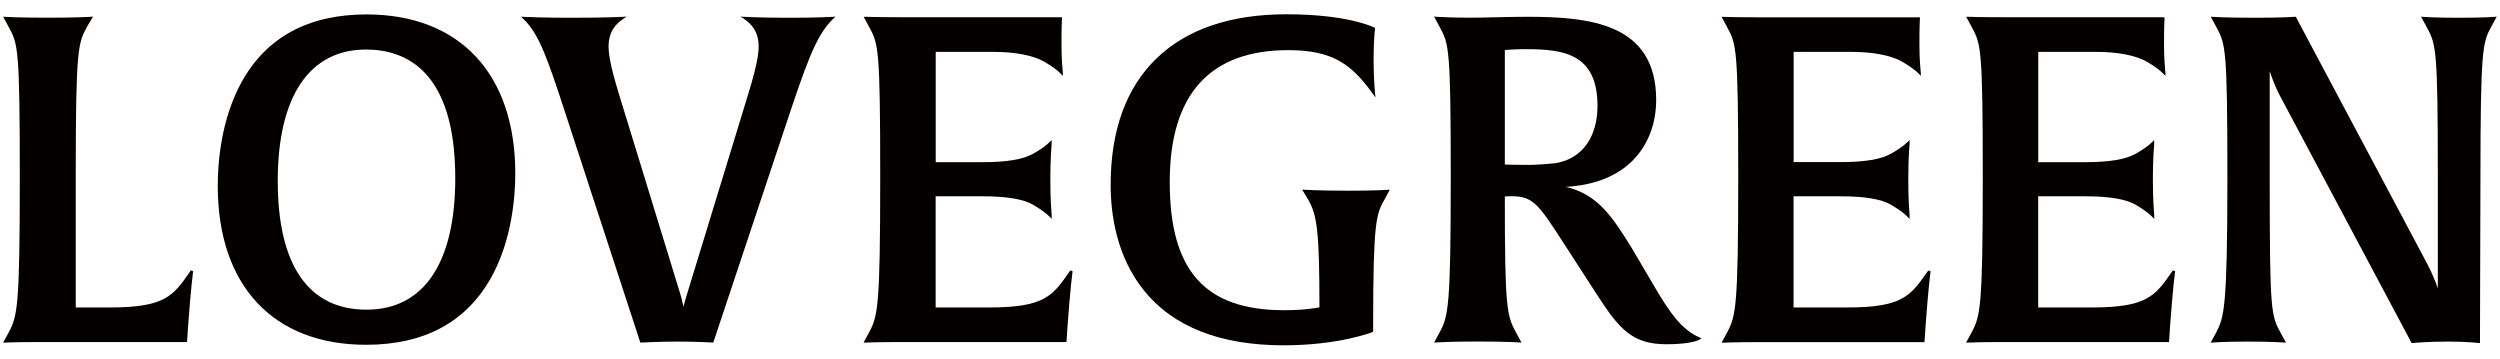
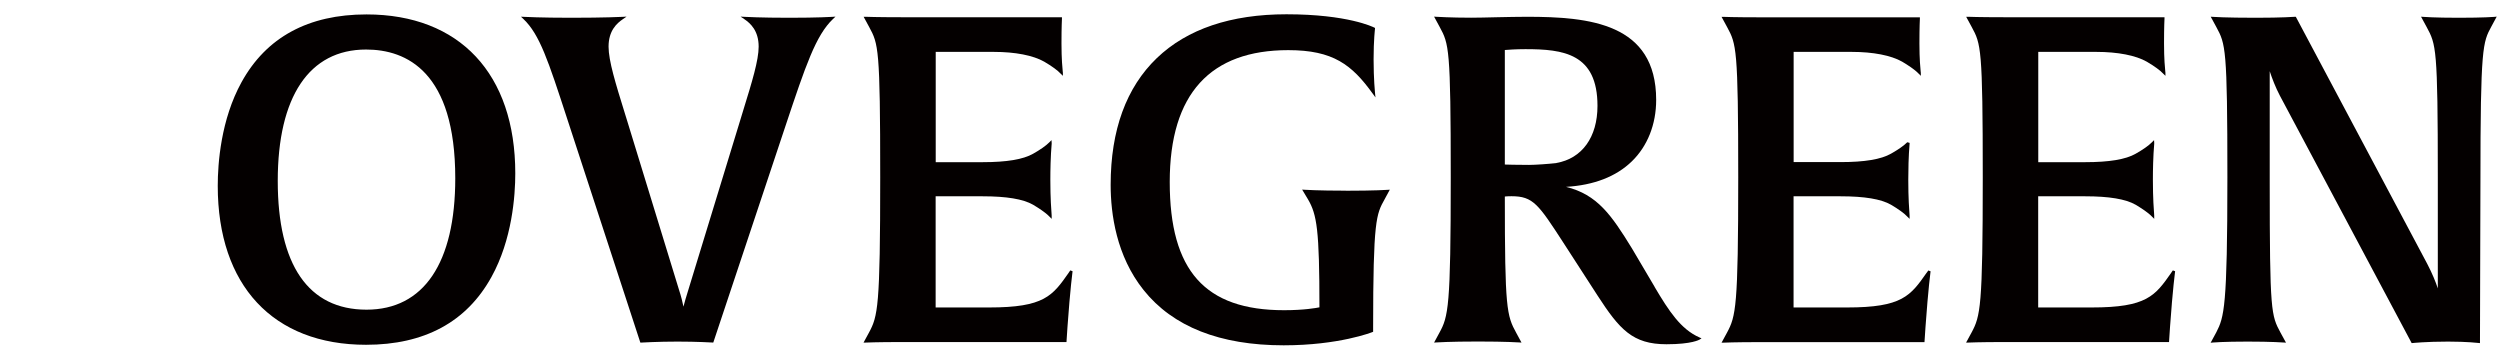
<svg xmlns="http://www.w3.org/2000/svg" width="160" height="23" viewBox="0 0 160 23" fill="none">
  <g clip-path="url(#clip0_8146_25848)">
-     <path d="M12.12 17.446C11.078 18.934 10.554 19.678 7.023 19.678H4.848V11.094C4.848 3.044 5.003 2.757 5.582 1.687L5.956 1.064L5.801 1.074C5.801 1.074 5.008 1.133 3.073 1.133C1.138 1.133 0.355 1.079 0.345 1.079L0.2 1.069L0.559 1.731C1.148 2.82 1.267 3.049 1.267 11.356C1.267 19.664 1.113 20.238 0.549 21.288L0.2 21.925H0.34C0.34 21.925 1.038 21.891 2.624 21.891H11.971L12.035 20.919C12.21 18.457 12.36 17.373 12.36 17.358L12.215 17.305L12.12 17.441V17.446Z" fill="#040000" />
    <path d="M23.457 0.923C19.736 0.923 17.043 2.382 15.457 5.262C14.135 7.66 13.936 10.452 13.936 11.896C13.936 18.268 17.482 22.066 23.427 22.066C27.163 22.066 29.861 20.607 31.452 17.728C32.778 15.33 32.978 12.538 32.978 11.094C32.978 4.727 29.417 0.923 23.457 0.923ZM23.457 19.819C19.741 19.819 17.776 16.969 17.776 11.58C17.776 6.191 19.786 3.17 23.427 3.17C26.03 3.17 29.137 4.6 29.137 11.41C29.137 16.833 27.118 19.819 23.457 19.819Z" fill="#040000" />
    <path d="M50.504 1.137C48.688 1.137 47.696 1.079 47.686 1.079L47.397 1.064L47.636 1.225C48.03 1.492 48.554 1.964 48.554 2.986C48.554 3.856 48.13 5.238 47.591 6.984C47.511 7.246 47.427 7.519 47.342 7.801L44.045 18.579C43.92 18.973 43.811 19.352 43.741 19.625C43.686 19.352 43.596 18.973 43.457 18.55L40.16 7.801L39.975 7.203C39.402 5.354 38.948 3.89 38.948 2.986C38.948 1.964 39.472 1.492 39.866 1.225L40.1 1.064L39.816 1.079C39.816 1.079 38.694 1.137 36.554 1.137C34.619 1.137 33.566 1.079 33.556 1.079L33.342 1.069L33.497 1.215C34.539 2.203 35.088 3.885 36.29 7.572L40.963 21.867L40.983 21.925H41.048C41.048 21.925 42.1 21.862 43.362 21.862C44.624 21.862 45.576 21.921 45.586 21.921H45.651L50.275 8.049C51.561 4.197 52.21 2.261 53.312 1.215L53.471 1.064L53.252 1.079C53.252 1.079 52.339 1.137 50.524 1.137H50.504Z" fill="#040000" />
    <path d="M68.404 17.446C67.362 18.934 66.838 19.678 63.307 19.678H59.881V12.563H62.888C64.419 12.563 65.477 12.738 66.115 13.102C66.459 13.307 66.918 13.603 67.157 13.856L67.307 14.007V13.817C67.307 13.817 67.307 13.774 67.302 13.72C67.282 13.467 67.222 12.704 67.222 11.497C67.222 10.894 67.237 10.009 67.307 9.202C67.307 9.172 67.307 9.153 67.307 9.148L67.297 8.968L67.157 9.109C66.943 9.323 66.594 9.571 66.12 9.839C65.481 10.204 64.424 10.379 62.893 10.379H59.886V3.321H63.606C64.978 3.321 66.125 3.545 66.833 3.949C67.327 4.241 67.691 4.503 67.885 4.717L68.025 4.853V4.659C68.025 4.659 68.025 4.62 68.015 4.571C67.995 4.362 67.935 3.798 67.935 2.777C67.935 1.692 67.965 1.191 67.965 1.186V1.103H57.666C56.08 1.103 55.417 1.074 55.412 1.074H55.272L55.626 1.726C56.215 2.815 56.334 3.044 56.334 11.351C56.334 19.659 56.18 20.233 55.616 21.283L55.267 21.925H55.407C55.407 21.925 56.105 21.891 57.691 21.891H68.255L68.319 20.919C68.494 18.457 68.644 17.373 68.644 17.358L68.499 17.305L68.404 17.441V17.446Z" fill="#040000" />
    <path d="M86.13 12.203C84.314 12.203 83.501 12.144 83.491 12.144L83.337 12.134L83.711 12.757C84.284 13.735 84.444 14.712 84.444 19.669C84.23 19.712 83.456 19.853 82.18 19.853C77.117 19.853 74.863 17.324 74.863 11.648C74.863 5.972 77.486 3.209 82.449 3.209C85.322 3.209 86.519 4.143 87.85 5.987L88.03 6.235L88 5.938C88 5.938 87.91 5.058 87.91 3.803C87.91 2.548 88 1.847 88 1.843V1.789L87.955 1.765C87.885 1.731 86.259 0.914 82.334 0.914C78.773 0.914 75.98 1.857 74.04 3.715C72.08 5.597 71.082 8.326 71.082 11.828C71.082 13.696 71.447 16.381 73.187 18.559C75.062 20.909 78.08 22.1 82.155 22.1C85.696 22.1 87.811 21.264 87.831 21.254L87.88 21.235V21.006C87.88 14.075 88.08 13.715 88.614 12.757L88.948 12.139L88.803 12.149C88.803 12.149 88.01 12.207 86.135 12.207L86.13 12.203Z" fill="#040000" />
    <path d="M105.895 18.355L104.439 15.889C103.132 13.764 102.229 12.451 100.224 11.959C102.015 11.852 103.431 11.303 104.439 10.325C105.441 9.352 105.995 7.957 105.995 6.395C105.995 1.483 101.721 1.074 97.716 1.074C97.177 1.074 96.474 1.089 95.8 1.103C95.172 1.118 94.578 1.133 94.15 1.133C92.858 1.133 91.935 1.074 91.925 1.074L91.781 1.064L92.14 1.726C92.728 2.815 92.848 3.044 92.848 11.351C92.848 19.659 92.693 20.262 92.115 21.308L91.781 21.925L91.925 21.916C91.925 21.916 92.778 21.857 94.593 21.857C96.409 21.857 97.222 21.916 97.232 21.916L97.376 21.925L97.042 21.308C96.429 20.194 96.309 19.756 96.309 12.577C96.394 12.567 96.543 12.558 96.733 12.558C98.125 12.558 98.459 13.073 100.06 15.539L102.249 18.924C103.651 21.084 104.489 22.032 106.653 22.032C108.294 22.032 108.758 21.741 108.778 21.731L108.898 21.653L108.763 21.595C107.571 21.069 106.818 19.922 105.89 18.355H105.895ZM99.606 10.437C99.097 10.495 98.234 10.554 97.86 10.554C97.007 10.554 96.489 10.534 96.309 10.53V3.2C96.494 3.185 97.017 3.146 97.626 3.146C100.055 3.146 102.239 3.423 102.239 6.775C102.239 8.778 101.252 10.145 99.606 10.432V10.437Z" fill="#040000" />
-     <path d="M123.312 17.446C122.269 18.934 121.746 19.678 118.214 19.678H114.788V12.563H117.795C119.327 12.563 120.384 12.738 121.022 13.102C121.516 13.394 121.88 13.657 122.075 13.871L122.214 14.007V13.813C122.214 13.813 122.214 13.769 122.209 13.715C122.189 13.462 122.13 12.699 122.13 11.493C122.13 10.889 122.145 10.004 122.214 9.197C122.214 9.168 122.214 9.148 122.214 9.143L122.204 8.963L122.065 9.104C121.85 9.318 121.501 9.566 121.027 9.834C120.389 10.199 119.332 10.374 117.8 10.374H114.793V3.321H118.514C119.885 3.321 121.032 3.545 121.741 3.949C122.085 4.153 122.544 4.45 122.783 4.703L122.933 4.853V4.664C122.933 4.664 122.933 4.625 122.923 4.576C122.903 4.367 122.843 3.803 122.843 2.781C122.843 1.697 122.873 1.196 122.873 1.191V1.108H112.574C110.987 1.108 110.324 1.079 110.319 1.079H110.18L110.534 1.731C111.122 2.82 111.247 3.049 111.247 11.356C111.247 19.664 111.092 20.238 110.529 21.288L110.18 21.93H110.319C110.319 21.93 111.017 21.896 112.603 21.896H123.167L123.232 20.924C123.406 18.462 123.556 17.378 123.556 17.363L123.411 17.31L123.317 17.446H123.312Z" fill="#040000" />
+     <path d="M123.312 17.446C122.269 18.934 121.746 19.678 118.214 19.678H114.788V12.563H117.795C119.327 12.563 120.384 12.738 121.022 13.102C121.516 13.394 121.88 13.657 122.075 13.871L122.214 14.007V13.813C122.214 13.813 122.214 13.769 122.209 13.715C122.189 13.462 122.13 12.699 122.13 11.493C122.13 10.889 122.145 10.004 122.214 9.197C122.214 9.168 122.214 9.148 122.214 9.143L122.065 9.104C121.85 9.318 121.501 9.566 121.027 9.834C120.389 10.199 119.332 10.374 117.8 10.374H114.793V3.321H118.514C119.885 3.321 121.032 3.545 121.741 3.949C122.085 4.153 122.544 4.45 122.783 4.703L122.933 4.853V4.664C122.933 4.664 122.933 4.625 122.923 4.576C122.903 4.367 122.843 3.803 122.843 2.781C122.843 1.697 122.873 1.196 122.873 1.191V1.108H112.574C110.987 1.108 110.324 1.079 110.319 1.079H110.18L110.534 1.731C111.122 2.82 111.247 3.049 111.247 11.356C111.247 19.664 111.092 20.238 110.529 21.288L110.18 21.93H110.319C110.319 21.93 111.017 21.896 112.603 21.896H123.167L123.232 20.924C123.406 18.462 123.556 17.378 123.556 17.363L123.411 17.31L123.317 17.446H123.312Z" fill="#040000" />
    <path d="M138.967 17.446C137.925 18.934 137.401 19.678 133.87 19.678H130.444V12.563H133.451C134.982 12.563 136.04 12.738 136.678 13.102C137.022 13.307 137.481 13.603 137.72 13.856L137.87 14.007V13.817C137.87 13.817 137.87 13.774 137.865 13.72C137.845 13.467 137.785 12.704 137.785 11.497C137.785 10.894 137.8 10.009 137.87 9.202C137.87 9.172 137.87 9.153 137.87 9.148L137.86 8.968L137.72 9.109C137.506 9.323 137.157 9.571 136.683 9.839C136.045 10.204 134.987 10.379 133.456 10.379H130.449V3.321H134.169C135.541 3.321 136.688 3.545 137.396 3.949C137.89 4.241 138.254 4.503 138.449 4.717L138.588 4.853V4.659C138.588 4.659 138.588 4.62 138.578 4.571C138.558 4.362 138.498 3.798 138.498 2.777C138.498 1.692 138.528 1.191 138.528 1.186V1.103H128.229C126.643 1.103 125.98 1.074 125.975 1.074H125.835L126.189 1.726C126.778 2.815 126.897 3.044 126.897 11.351C126.897 19.659 126.743 20.233 126.179 21.283L125.83 21.925H125.97C125.97 21.925 126.668 21.891 128.254 21.891H138.818L138.882 20.919C139.057 18.457 139.207 17.373 139.207 17.358L139.062 17.305L138.967 17.441V17.446Z" fill="#040000" />
    <path d="M159.65 1.079C159.65 1.079 158.952 1.137 157.371 1.137C155.79 1.137 155.097 1.079 155.092 1.079L154.947 1.069L155.306 1.731C155.91 2.849 156.02 3.049 156.02 11.356V18.457C155.89 18.064 155.67 17.509 155.341 16.882L146.932 1.074H146.877C146.877 1.074 146.06 1.137 144.389 1.137C142.399 1.137 141.641 1.079 141.631 1.079L141.486 1.069L141.845 1.731C142.434 2.82 142.553 3.049 142.553 11.356C142.553 19.664 142.344 20.291 141.845 21.264L141.481 21.935L141.631 21.921C141.631 21.921 142.299 21.862 143.85 21.862C145.401 21.862 146.154 21.921 146.159 21.921L146.304 21.93L145.955 21.293C145.356 20.179 145.262 20.004 145.262 11.643V4.557C145.406 4.994 145.636 5.602 145.91 6.118L154.319 21.906L154.344 21.955H154.399C154.399 21.955 155.271 21.862 156.678 21.862C157.905 21.862 158.623 21.95 158.628 21.95L158.718 21.959L158.748 11.643C158.748 2.986 158.897 2.713 159.451 1.692L159.79 1.064L159.641 1.079H159.65Z" fill="#040000" />
  </g>
  <defs>
    <clipPath id="clip0_8146_25848">
      <rect width="159.6" height="21.192" fill="white" transform="translate(0.2 0.904)" />
    </clipPath>
  </defs>
</svg>